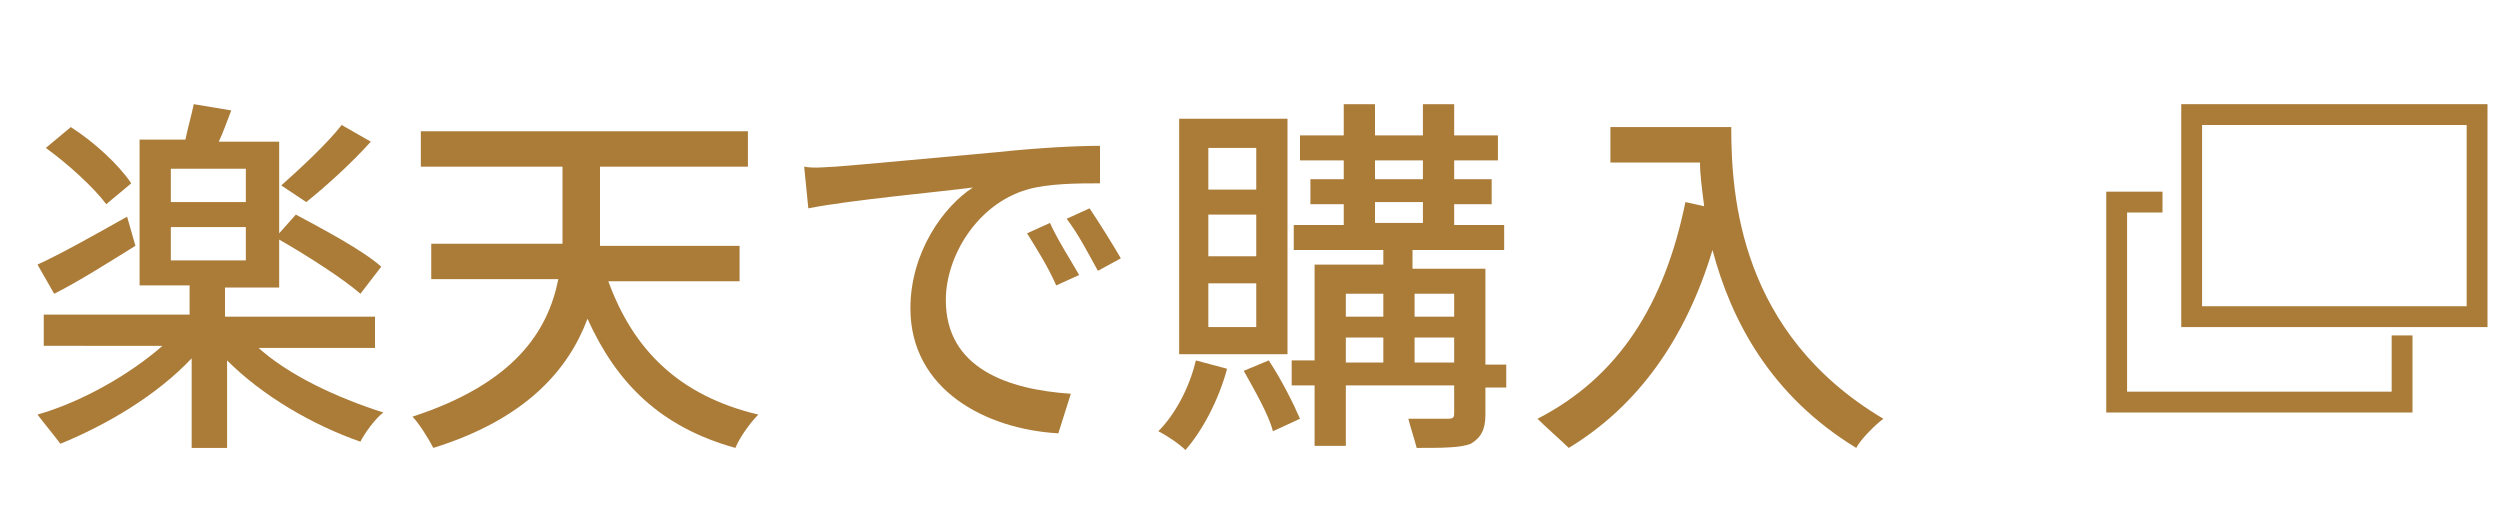
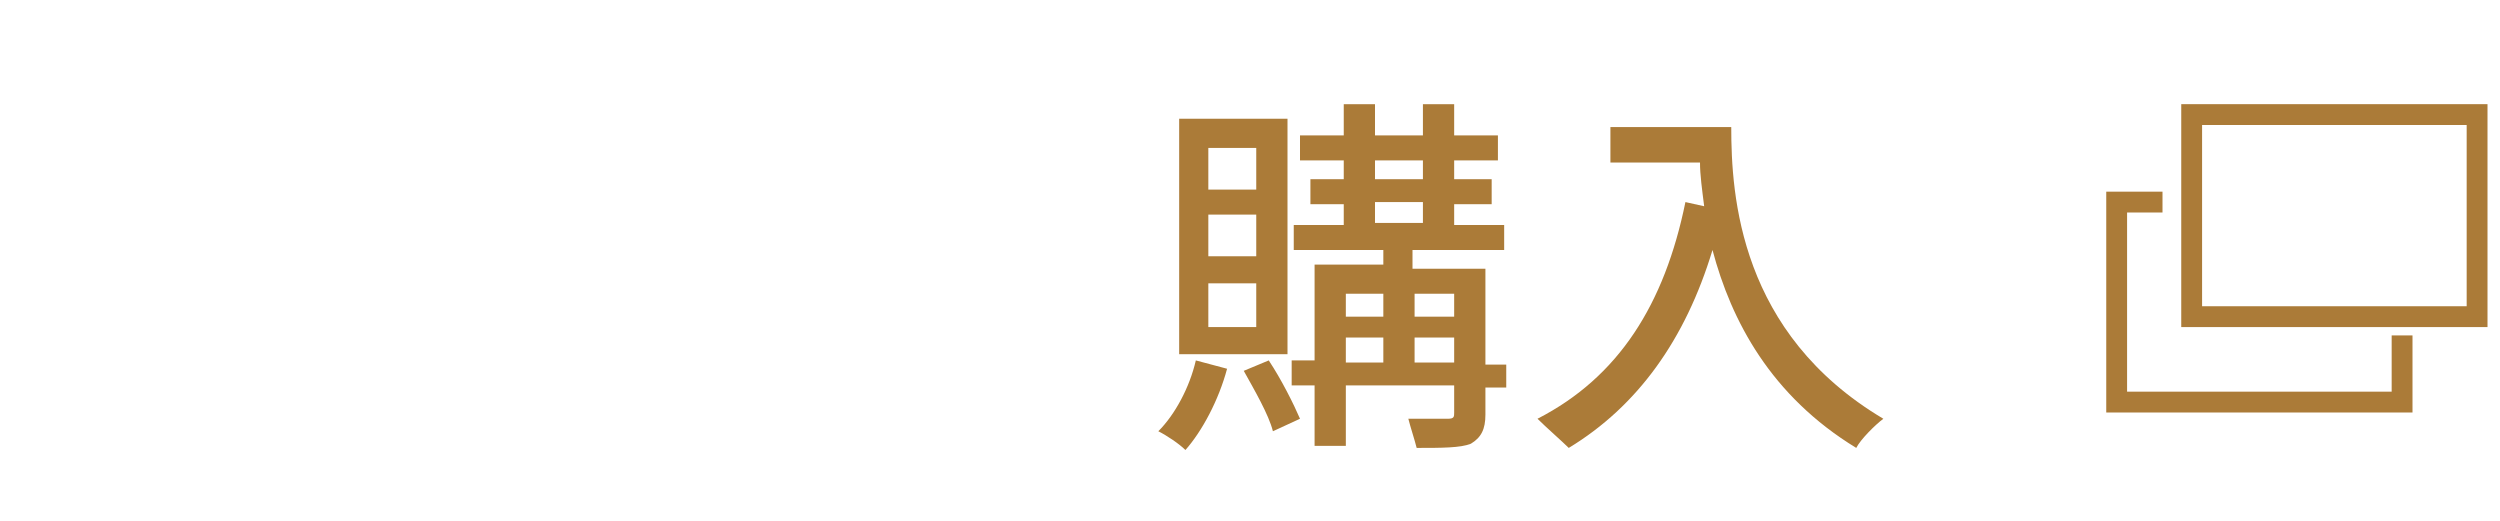
<svg xmlns="http://www.w3.org/2000/svg" version="1.1" id="レイヤー_1" x="0px" y="0px" viewBox="0 0 120 25" enable-background="new 0 0 120 25" xml:space="preserve">
  <g>
    <g>
-       <path fill="#AB7B38" d="M12.3,16.6c1.5,1.4,3.9,2.5,6.1,3.2c-0.4,0.3-0.9,1-1.1,1.4c-2.3-0.8-4.7-2.2-6.4-3.9v4.2H9.2v-4.3    c-1.7,1.8-4.1,3.2-6.3,4.1c-0.3-0.4-0.8-1-1.1-1.4c2.1-0.6,4.4-1.9,6-3.3H2.1v-1.5h7v-1.4H6.7v-7h2.2C9,6.2,9.2,5.5,9.3,5l1.8,0.3    c-0.2,0.5-0.4,1.1-0.6,1.5h2.9v4.4l0.8-0.9c1.3,0.7,3.2,1.7,4.1,2.5l-1,1.3c-0.8-0.7-2.5-1.8-3.9-2.6v2.3h-2.6v1.4H18v1.5h-5.7    V16.6z M6.5,11.8c-1.3,0.8-2.7,1.7-3.9,2.3l-0.8-1.4c1.1-0.5,2.7-1.4,4.3-2.3L6.5,11.8z M5.1,9.8C4.5,9,3.3,7.9,2.2,7.1l1.2-1    c1.1,0.7,2.3,1.8,2.9,2.7L5.1,9.8z M8.2,9.7h3.6V8.1H8.2V9.7z M8.2,12.5h3.6v-1.6H8.2V12.5z M17.8,6.8c-0.9,1-2.1,2.1-3.1,2.9    l-1.2-0.8c0.9-0.8,2.2-2,2.9-2.9L17.8,6.8z" />
-       <path fill="#AB7B38" d="M29.2,13.5c1.2,3.3,3.4,5.5,7.2,6.4c-0.4,0.4-0.9,1.1-1.1,1.6c-3.6-1-5.7-3.1-7.1-6.2    c-0.9,2.4-2.9,4.8-7.4,6.2c-0.2-0.4-0.7-1.2-1-1.5c4.9-1.6,6.5-4.1,7-6.6h-6.1v-1.7H27c0-0.3,0-0.5,0-0.8V8h-6.8V6.3h15.7V8h-7.1    v3c0,0.3,0,0.5,0,0.8h6.7v1.7H29.2z" />
-       <path fill="#AB7B38" d="M40.1,8c1.3-0.1,4.5-0.4,7.8-0.7C49.8,7.1,51.6,7,52.8,7v1.8c-1,0-2.5,0-3.5,0.3c-2.4,0.7-3.9,3.2-3.9,5.3    c0,3.3,3,4.3,6,4.5l-0.6,1.9c-3.5-0.2-7.1-2.1-7.1-6c0-2.7,1.6-4.9,3-5.8c-1.5,0.2-5.9,0.6-7.9,1l-0.2-2C39.1,8.1,39.8,8,40.1,8z     M51.8,13.2l-1.1,0.5c-0.4-0.9-0.9-1.7-1.4-2.5l1.1-0.5C50.7,11.4,51.4,12.5,51.8,13.2z M53.8,12.4L52.7,13    c-0.5-0.9-0.9-1.7-1.5-2.5l1.1-0.5C52.7,10.6,53.4,11.7,53.8,12.4z" />
      <path fill="#AB7B38" d="M58.9,17.7c-0.4,1.5-1.2,3-2,3.9c-0.3-0.3-0.9-0.7-1.3-0.9c0.8-0.8,1.5-2.1,1.8-3.4L58.9,17.7z M61.8,17    h-5.2V5.7h5.2V17z M60.3,7.1H58v2h2.3V7.1z M60.3,10.3H58v2h2.3V10.3z M60.3,13.6H58v2.1h2.3V13.6z M60.9,17.3    c0.6,0.9,1.2,2.1,1.5,2.8l-1.3,0.6c-0.2-0.8-0.9-2-1.4-2.9L60.9,17.3z M72.3,18.6h-1v1.3c0,0.7-0.2,1.1-0.7,1.4    c-0.5,0.2-1.4,0.2-2.6,0.2c-0.1-0.4-0.3-1-0.4-1.4c0.8,0,1.7,0,1.9,0c0.3,0,0.3-0.1,0.3-0.3v-1.3h-5.2v2.9h-1.5v-2.9H62v-1.2h1.1    v-4.6h3.3V12h-4.3v-1.2h2.4v-1h-1.6V8.6h1.6V7.7h-2.1V6.5h2.1V5H66v1.5h2.3V5h1.5v1.5h2.1v1.2h-2.1v0.9h1.8v1.2h-1.8v1h2.4V12    h-4.4v0.9h3.5v4.6h1V18.6z M64.6,14.1v1.1h1.8v-1.1H64.6z M64.6,17.4h1.8v-1.2h-1.8V17.4z M66,8.6h2.3V7.7H66V8.6z M66,10.7h2.3    v-1H66V10.7z M67.9,14.1v1.1h1.9v-1.1H67.9z M69.8,17.4v-1.2h-1.9v1.2H69.8z" />
      <path fill="#AB7B38" d="M83.1,6.1c0,3.3,0.4,9.9,7.3,14c-0.4,0.3-1.1,1-1.3,1.4c-4.1-2.5-6-6.1-6.9-9.5c-1.3,4.3-3.6,7.5-6.9,9.5    c-0.3-0.3-1.1-1-1.5-1.4c3.9-2,6.1-5.5,7.1-10.4l0.9,0.2c-0.1-0.8-0.2-1.5-0.2-2.1h-4.3V6.1H83.1z" />
    </g>
    <g>
      <rect x="105.2" y="5.5" fill="none" stroke="#AB7B38" stroke-miterlimit="10" width="13.7" height="9.7" />
      <polyline fill="none" stroke="#AB7B38" stroke-miterlimit="10" points="115.3,16.1 115.3,19.3 101.6,19.3 101.6,9.7 103.8,9.7       " />
    </g>
  </g>
</svg>